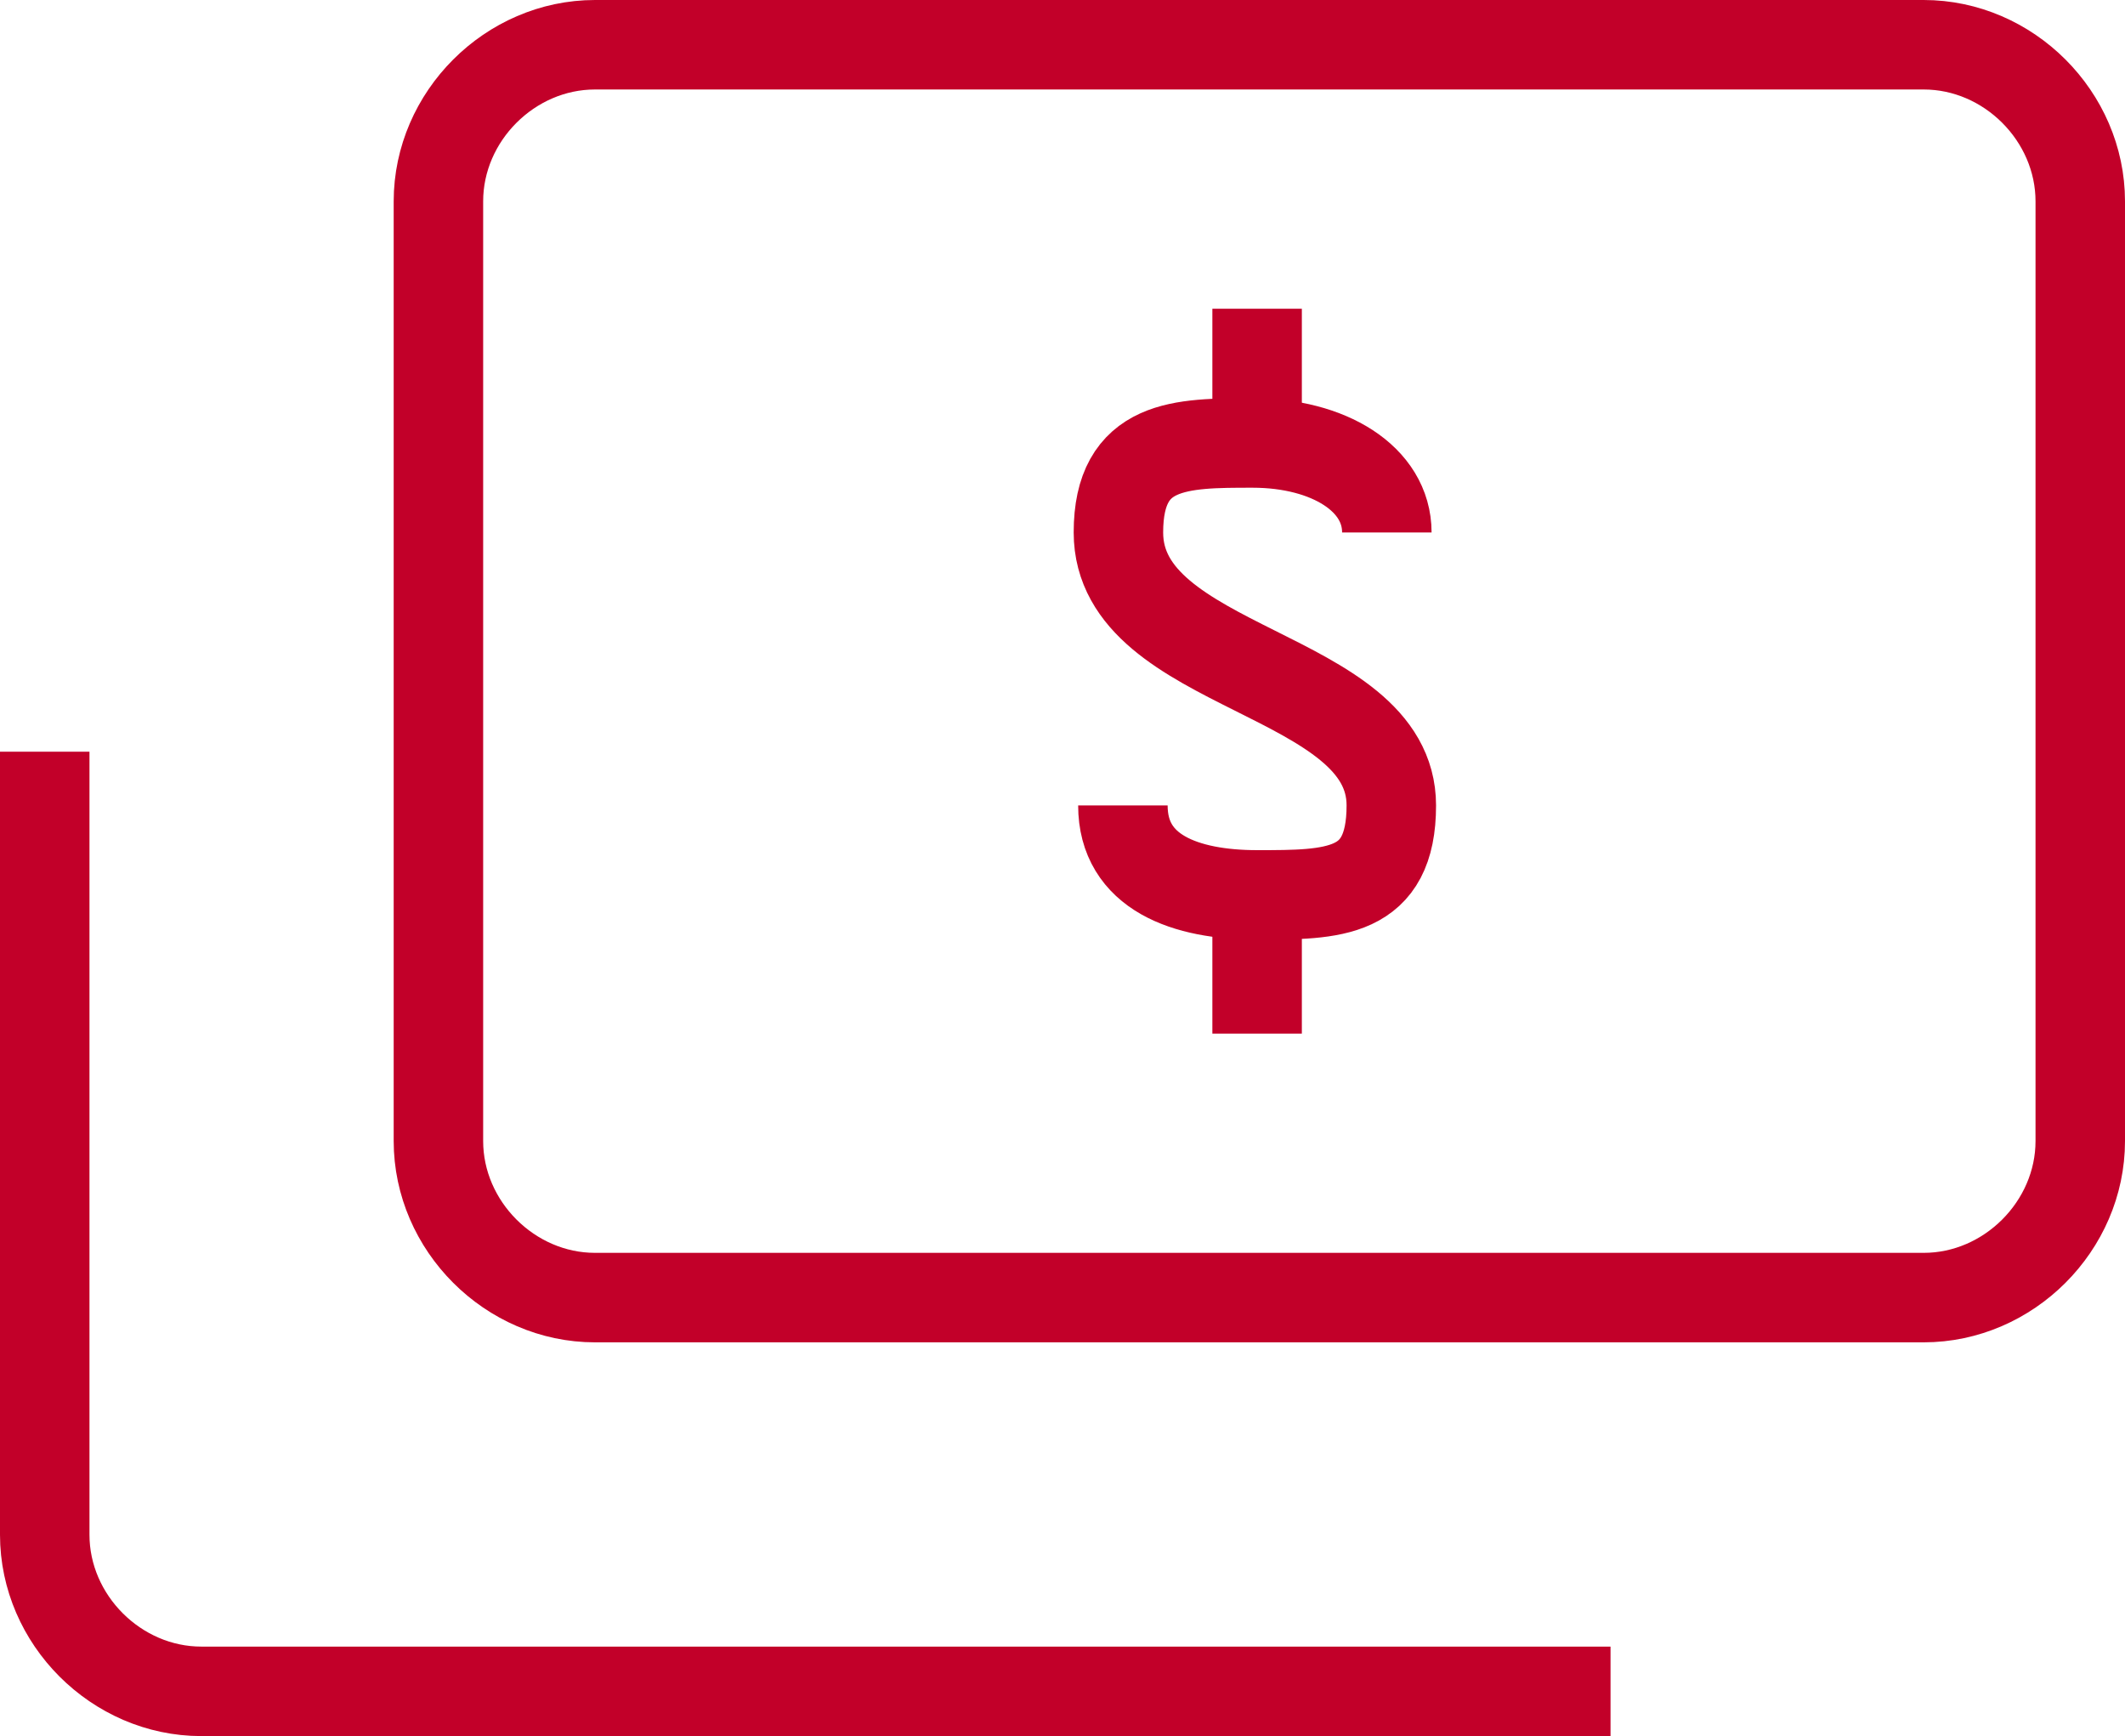
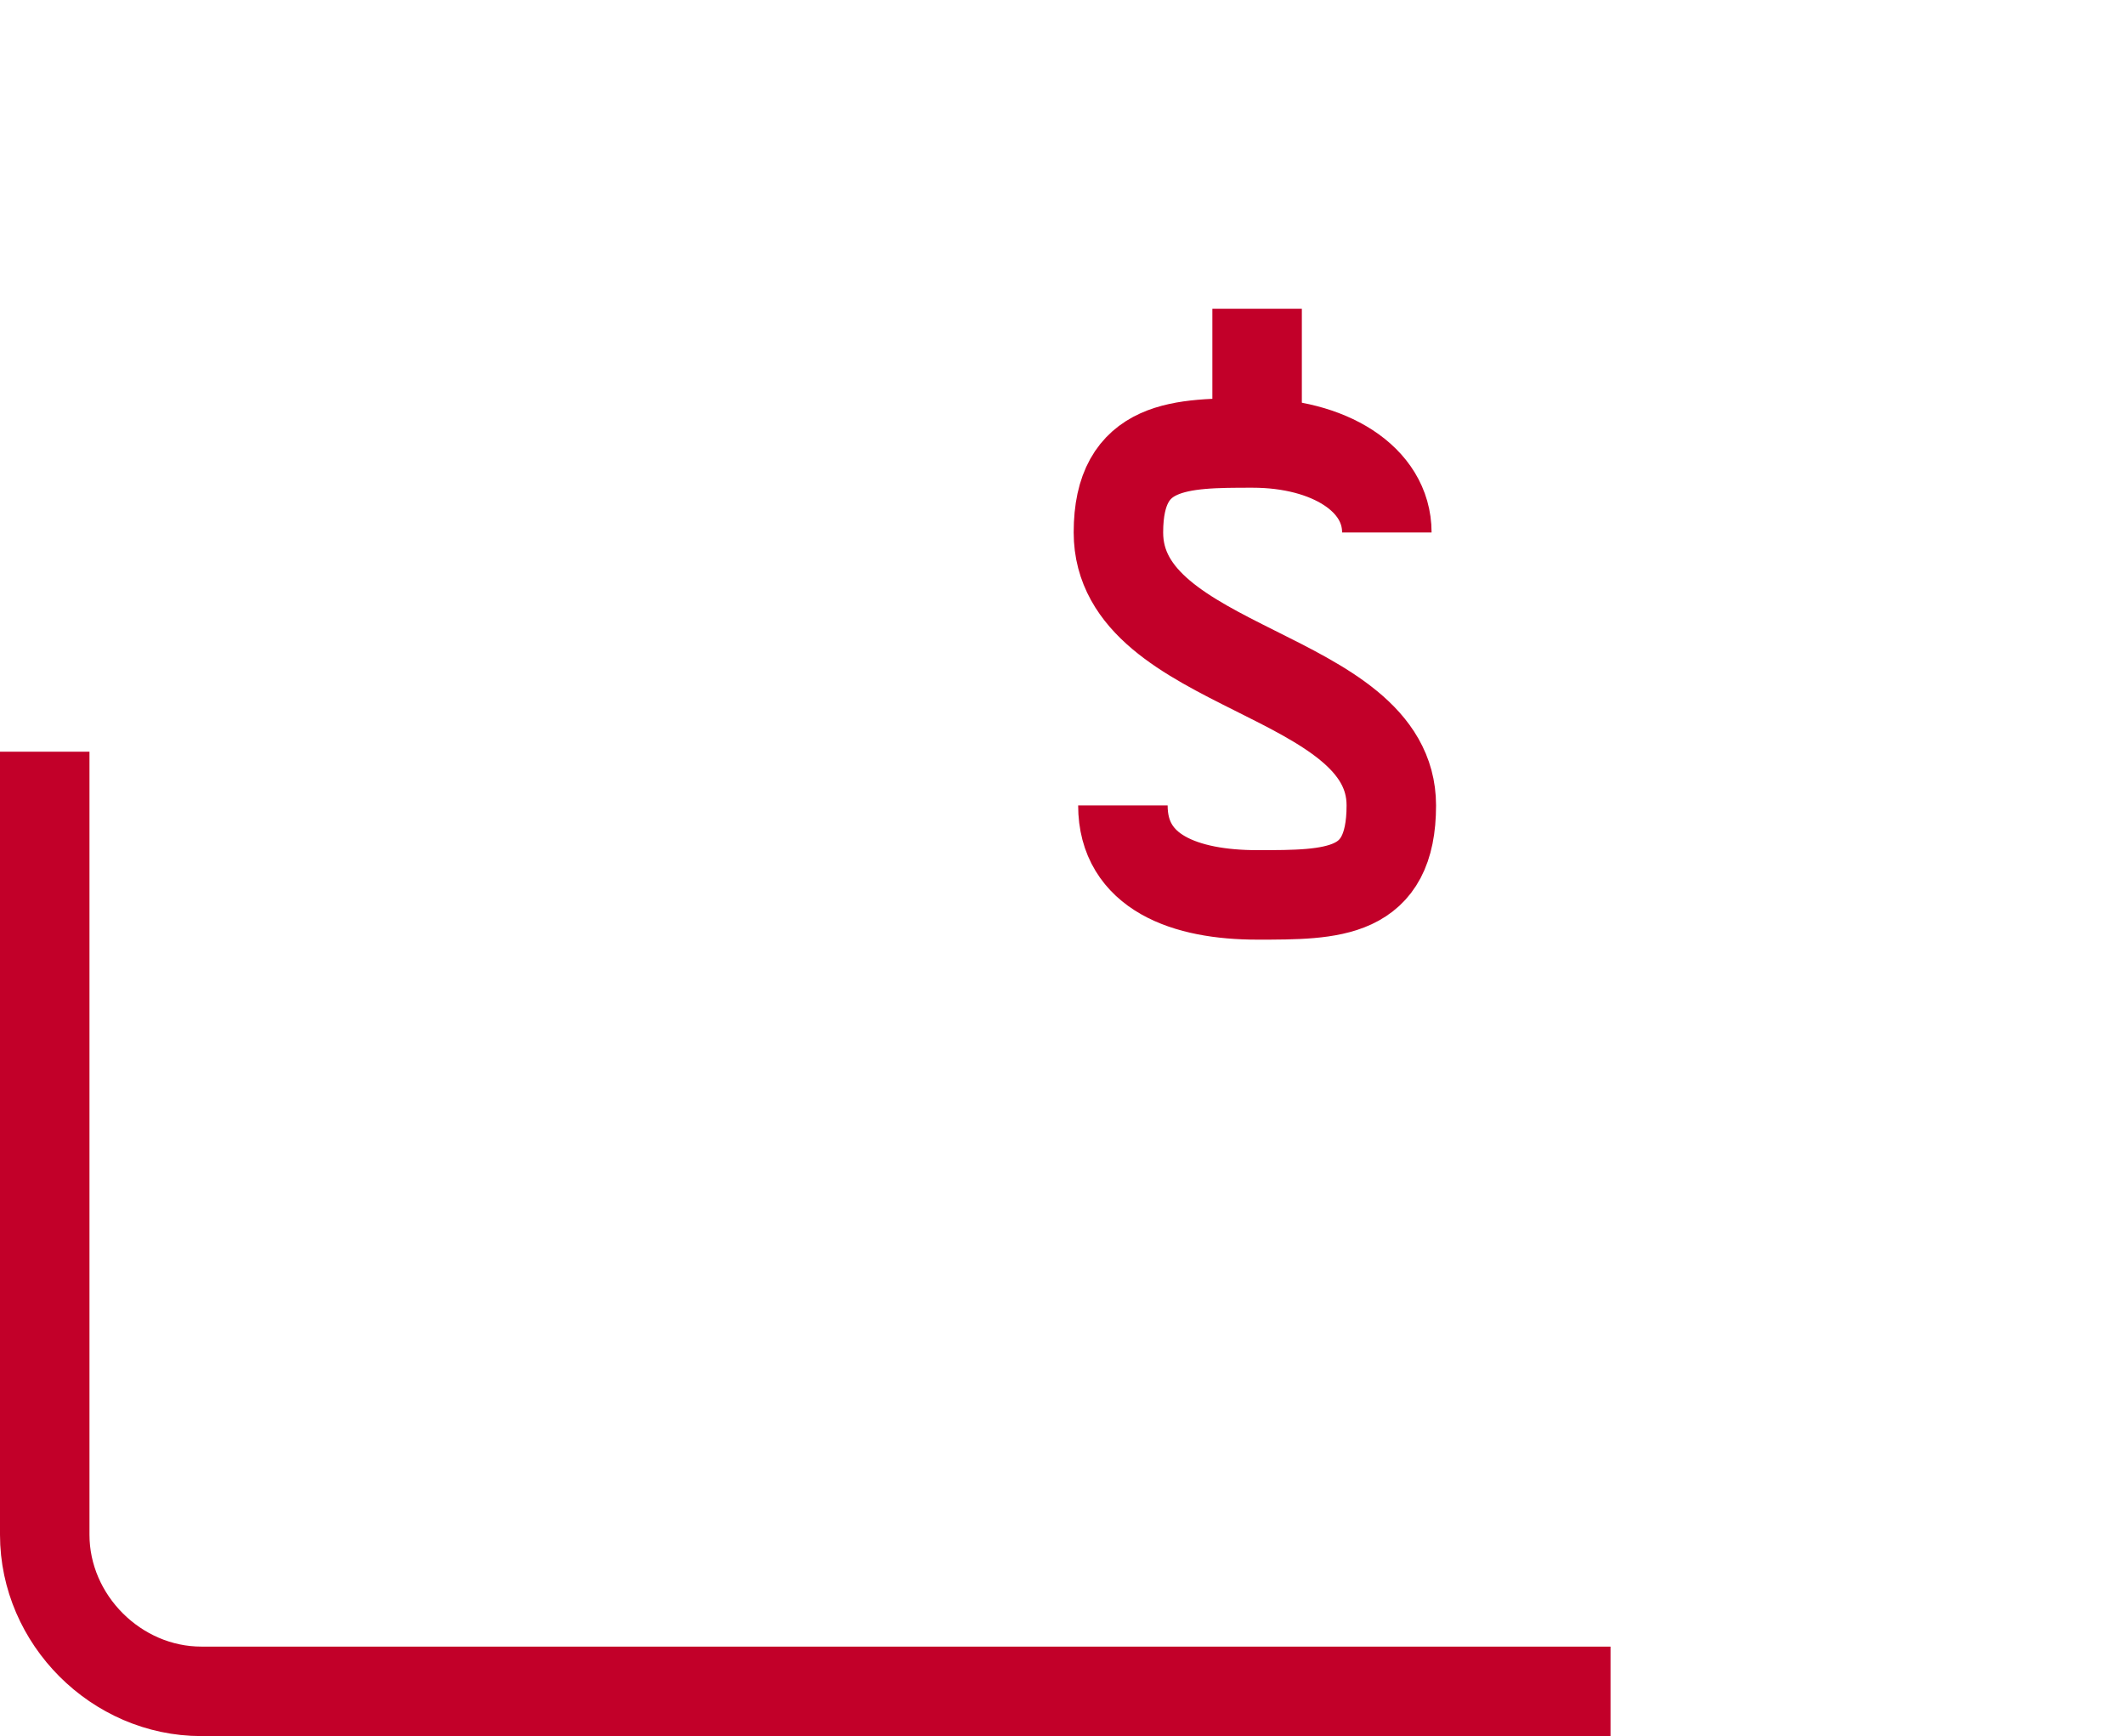
<svg xmlns="http://www.w3.org/2000/svg" version="1.1" id="Layer_1" x="0px" y="0px" viewBox="0 0 47.5 38.8" style="enable-background:new 0 0 47.5 38.8;" xml:space="preserve">
  <style type="text/css">
	.st0{fill:none;stroke:#C20029;stroke-width:2;stroke-miterlimit:10;}
</style>
  <line class="st0" x1="28.1" y1="9.9" x2="28.1" y2="6.9" />
  <path class="st0" d="M25.1,18c0,1.5,1.4,2,3,2c1.7,0,3,0,3-2c0-3-6.1-3-6.1-6.1c0-2,1.4-2,3-2c1.7,0,3,0.8,3,2" />
-   <line class="st0" x1="28.1" y1="20.1" x2="28.1" y2="23.1" />
-   <path class="st0" d="M46.5,4.5v21c0,1.9-1.6,3.5-3.5,3.5H13.3c-1.9,0-3.5-1.6-3.5-3.5v-21c0-1.9,1.6-3.5,3.5-3.5H43  C44.9,1,46.5,2.6,46.5,4.5z" />
  <path class="st0" d="M1,16.8v17.5c0,1.9,1.6,3.5,3.5,3.5H36" />
</svg>